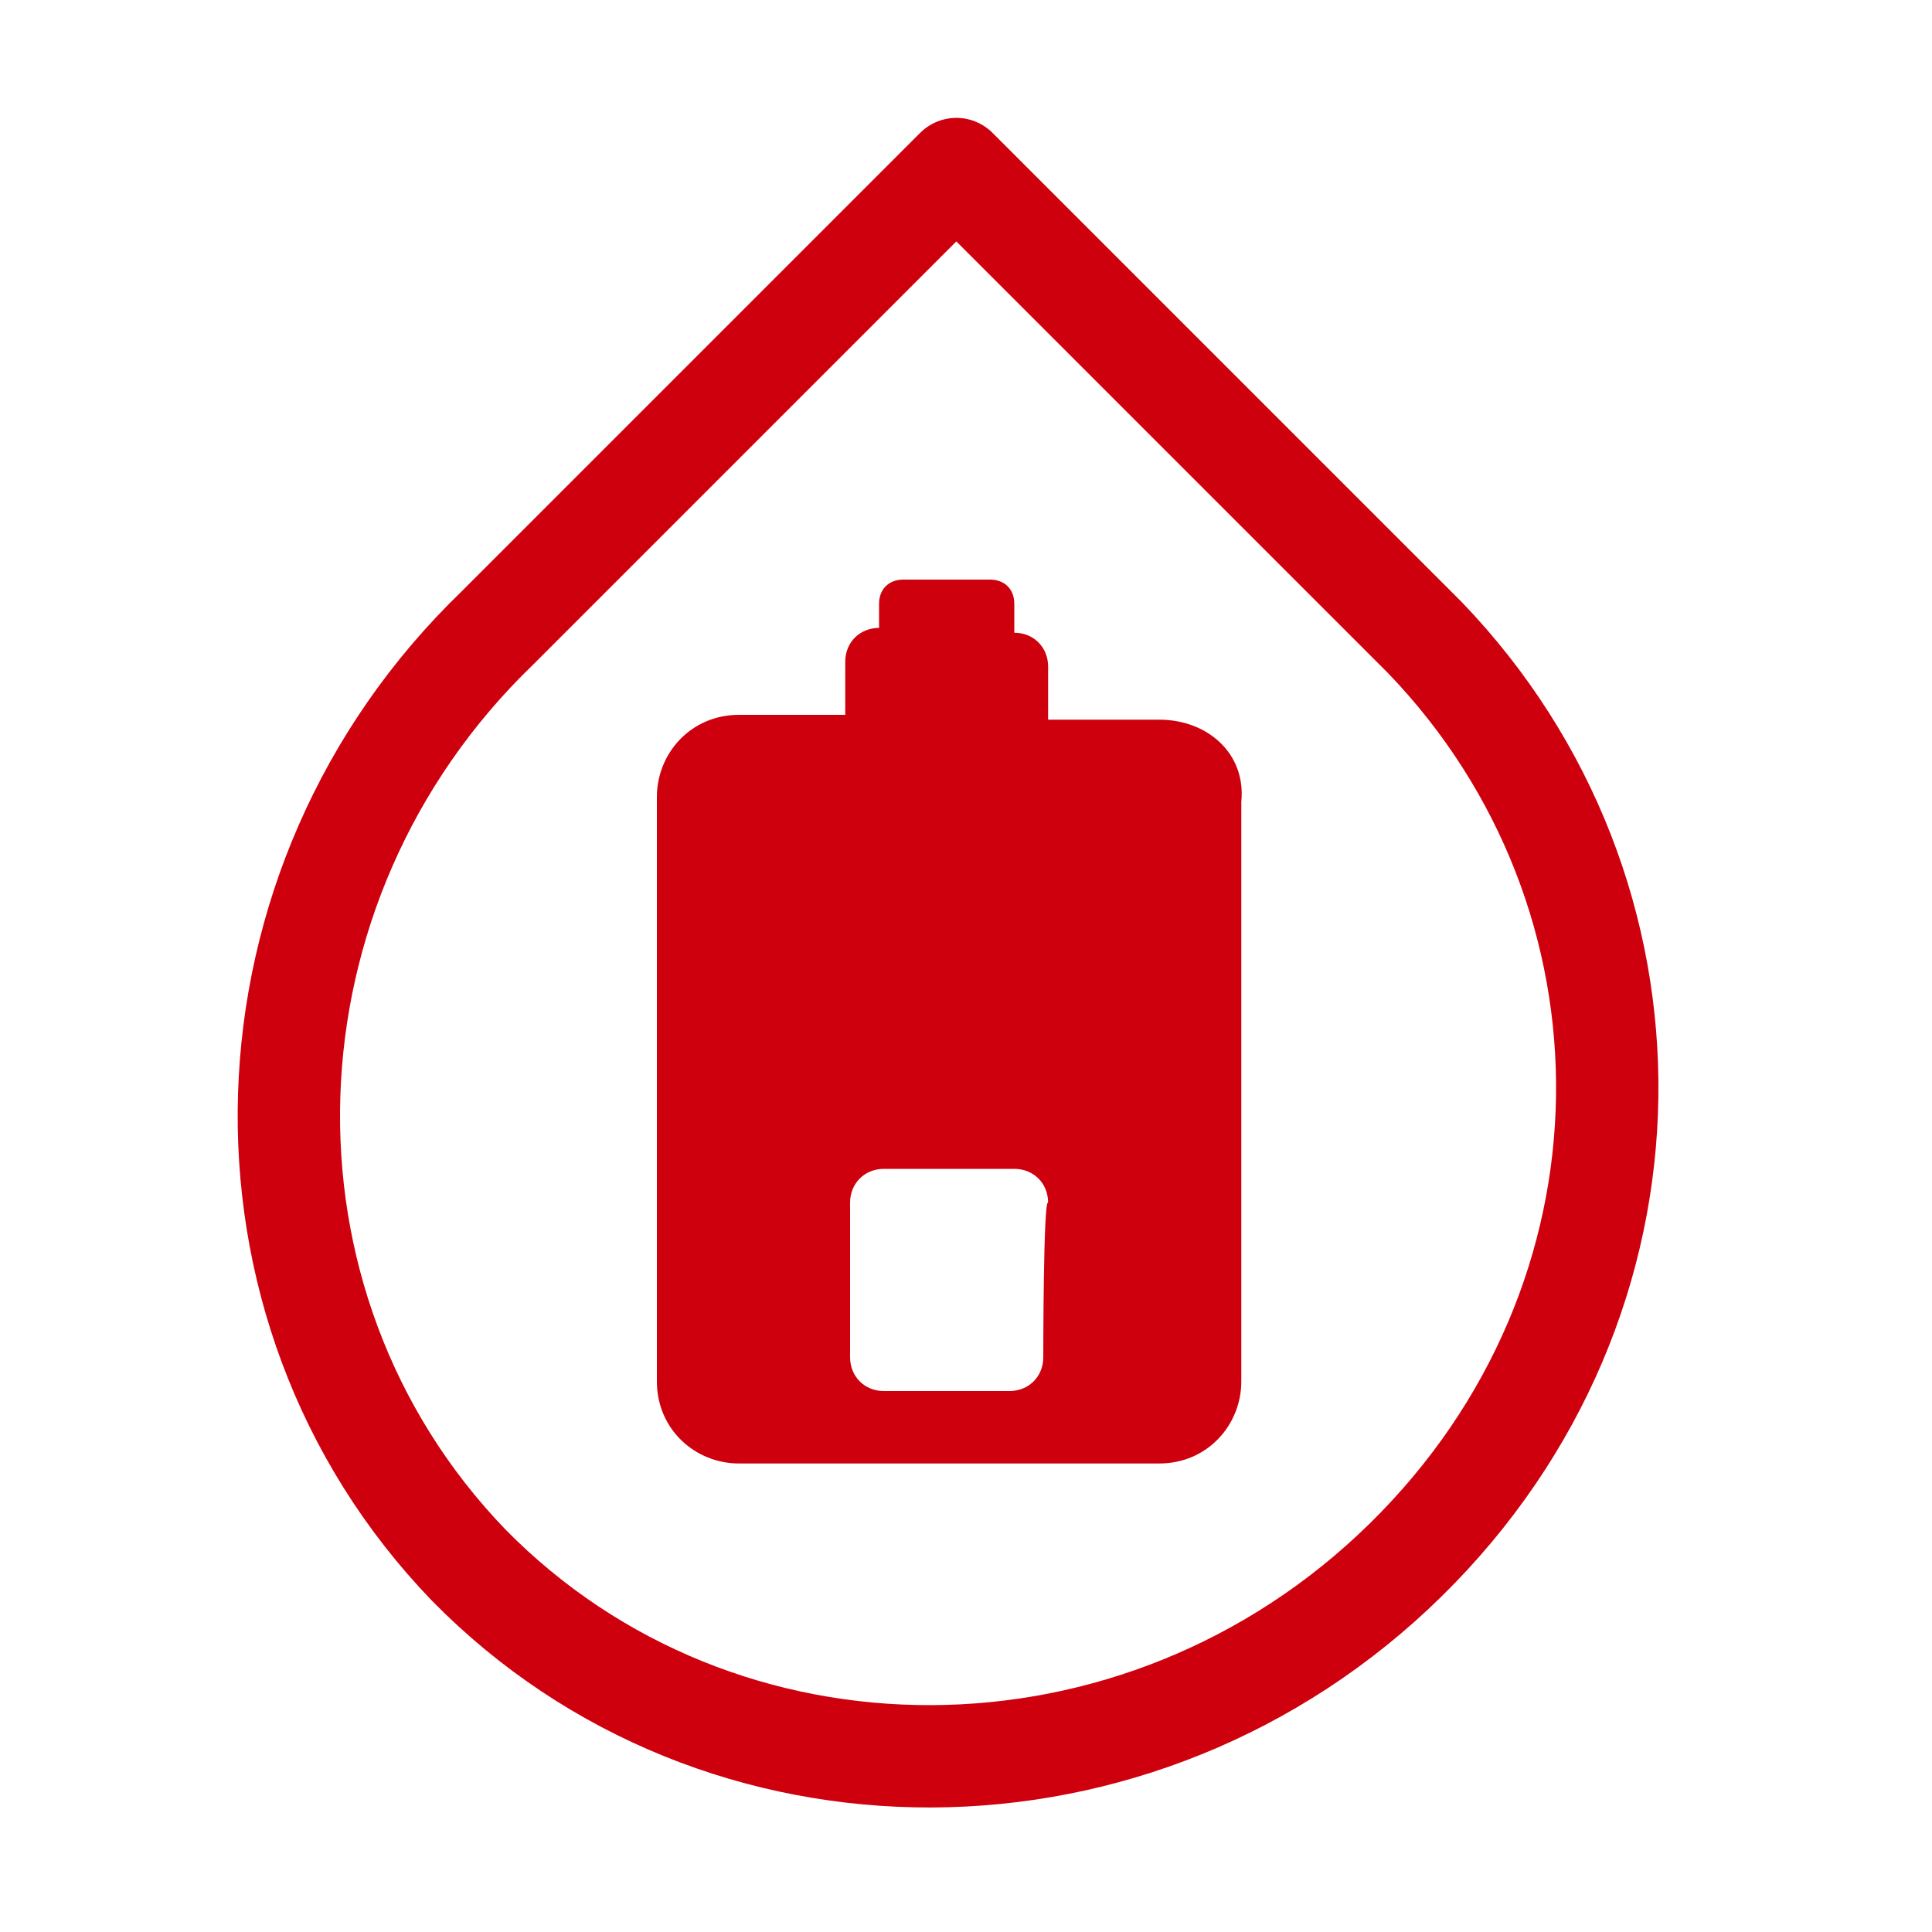
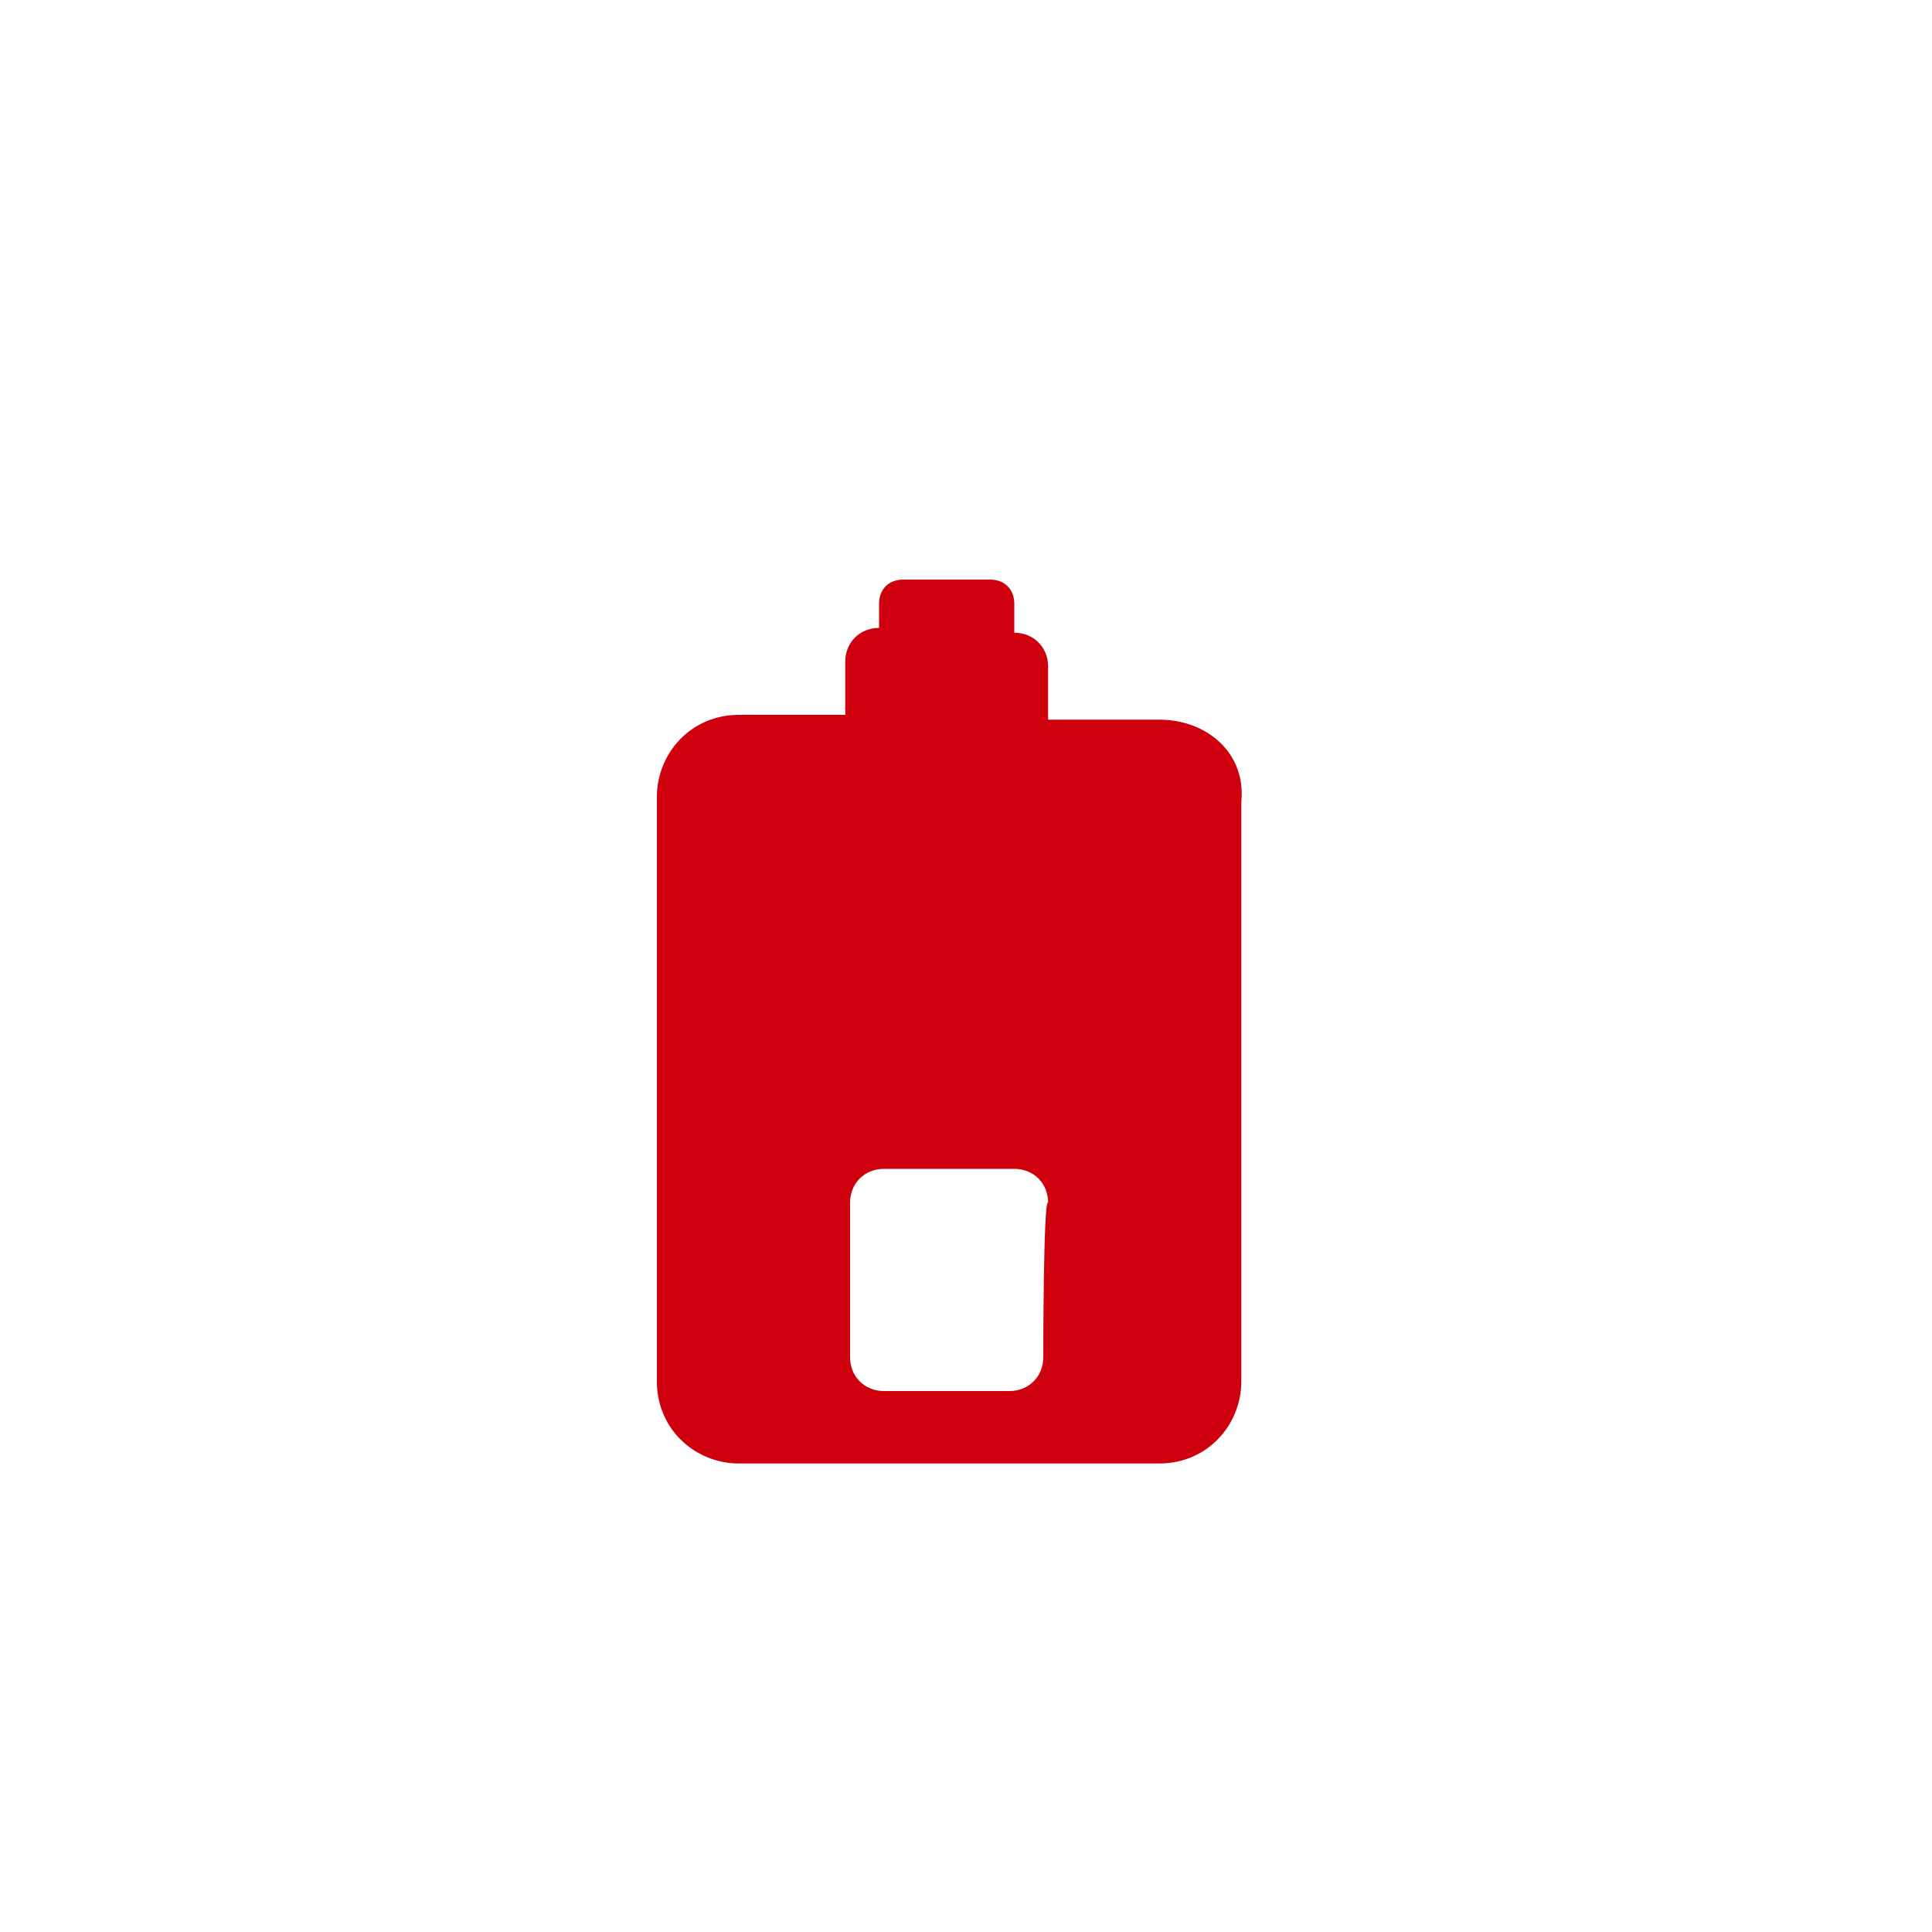
<svg xmlns="http://www.w3.org/2000/svg" version="1.1" id="Layer_1" x="0px" y="0px" viewBox="0 0 40 40" style="enable-background:new 0 0 40 40;" xml:space="preserve">
  <style type="text/css">
	.st0{fill:none;stroke:#CF000E;stroke-width:2.119;stroke-linecap:round;stroke-linejoin:round;stroke-miterlimit:10;}
	.st1{fill:#CF000D;}
</style>
  <g>
-     <path class="st0" d="M9.7,32.4c5.2,5.3,13.9,5.3,19.4-0.1c5.5-5.4,5.5-13.8,0.4-19.1l-9.7-9.7L10.3,13C4.8,18.3,4.5,27,9.7,32.4z" />
-   </g>
-   <path class="st1" d="M24,14.9h-2.3v-1.1c0-0.4-0.3-0.7-0.7-0.7v-0.6c0-0.3-0.2-0.5-0.5-0.5h-1.8c-0.3,0-0.5,0.2-0.5,0.5V13  c-0.4,0-0.7,0.3-0.7,0.7v1.1h-2.2c-1,0-1.7,0.8-1.7,1.7v12.1c0,1,0.8,1.7,1.7,1.7H24c1,0,1.7-0.8,1.7-1.7V16.6  C25.8,15.6,25,14.9,24,14.9z M21.6,28.1c0,0.4-0.3,0.7-0.7,0.7h-2.6c-0.4,0-0.7-0.3-0.7-0.7v-3.2c0-0.4,0.3-0.7,0.7-0.7H21  c0.4,0,0.7,0.3,0.7,0.7C21.6,24.8,21.6,28.1,21.6,28.1z" />
+     </g>
+   <path class="st1" d="M24,14.9h-2.3v-1.1c0-0.4-0.3-0.7-0.7-0.7v-0.6c0-0.3-0.2-0.5-0.5-0.5h-1.8c-0.3,0-0.5,0.2-0.5,0.5V13  c-0.4,0-0.7,0.3-0.7,0.7v1.1h-2.2c-1,0-1.7,0.8-1.7,1.7v12.1c0,1,0.8,1.7,1.7,1.7H24c1,0,1.7-0.8,1.7-1.7V16.6  C25.8,15.6,25,14.9,24,14.9z M21.6,28.1c0,0.4-0.3,0.7-0.7,0.7h-2.6c-0.4,0-0.7-0.3-0.7-0.7v-3.2c0-0.4,0.3-0.7,0.7-0.7H21  c0.4,0,0.7,0.3,0.7,0.7C21.6,24.8,21.6,28.1,21.6,28.1" />
</svg>